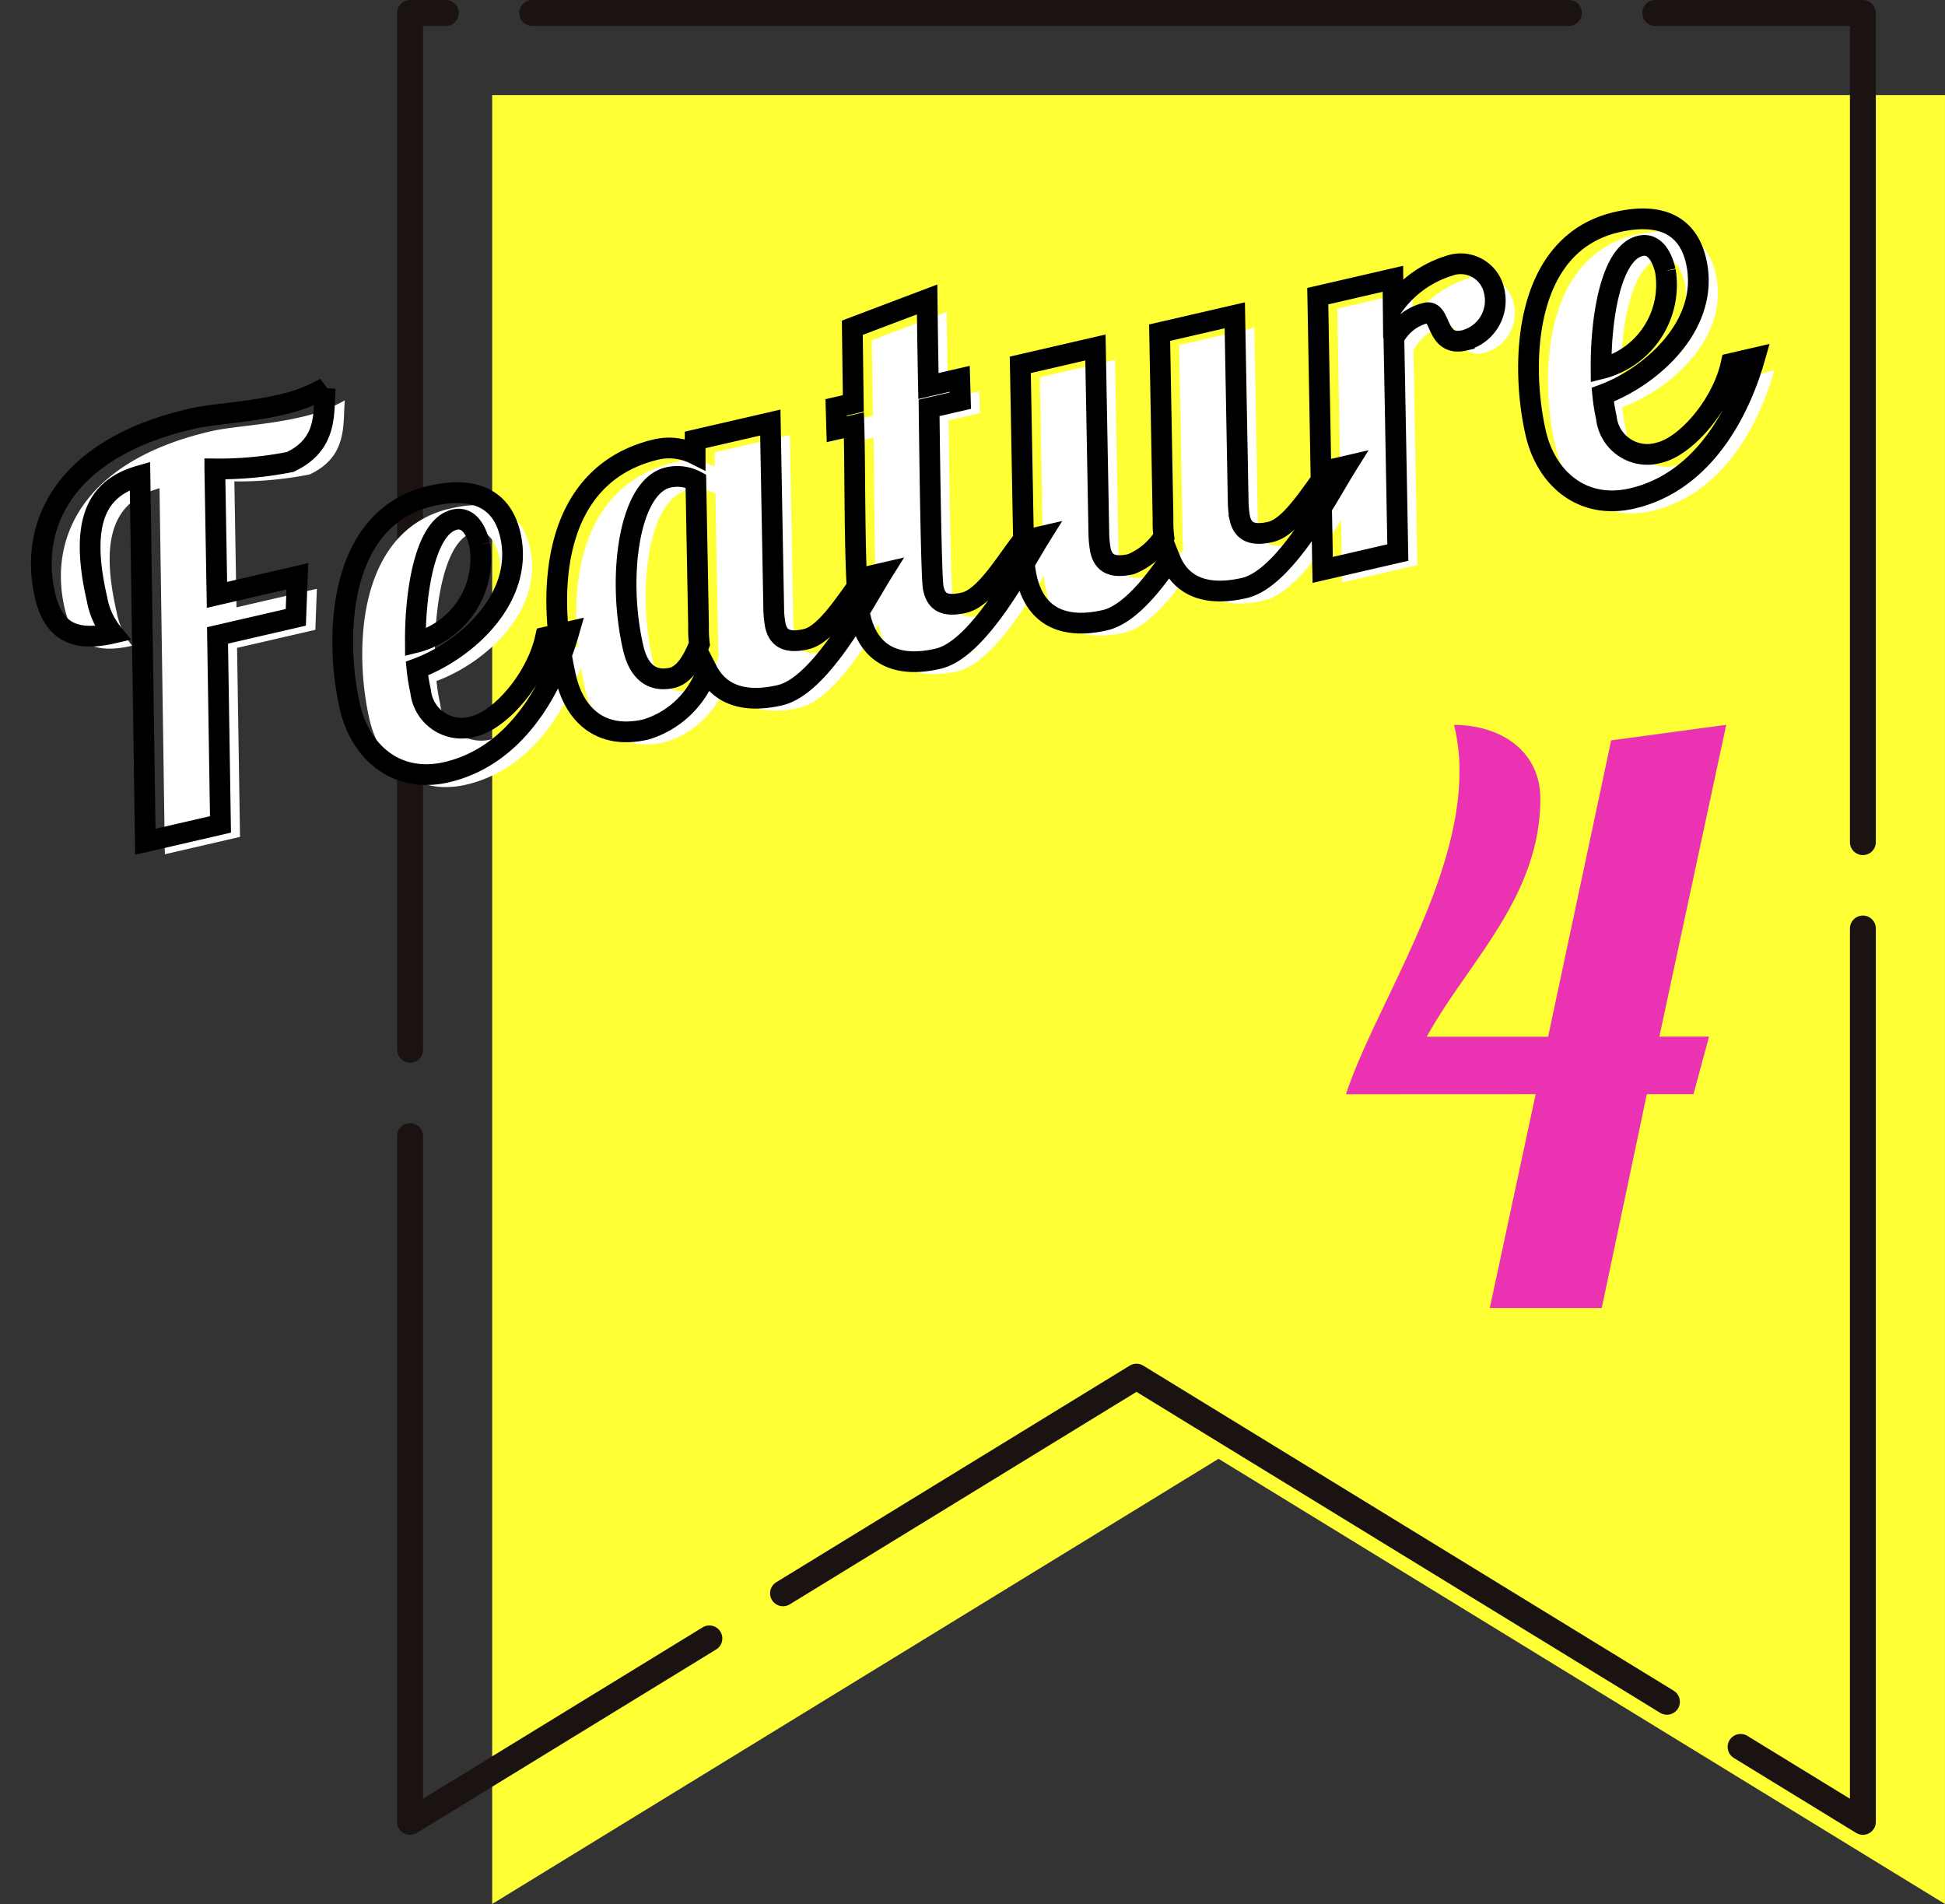
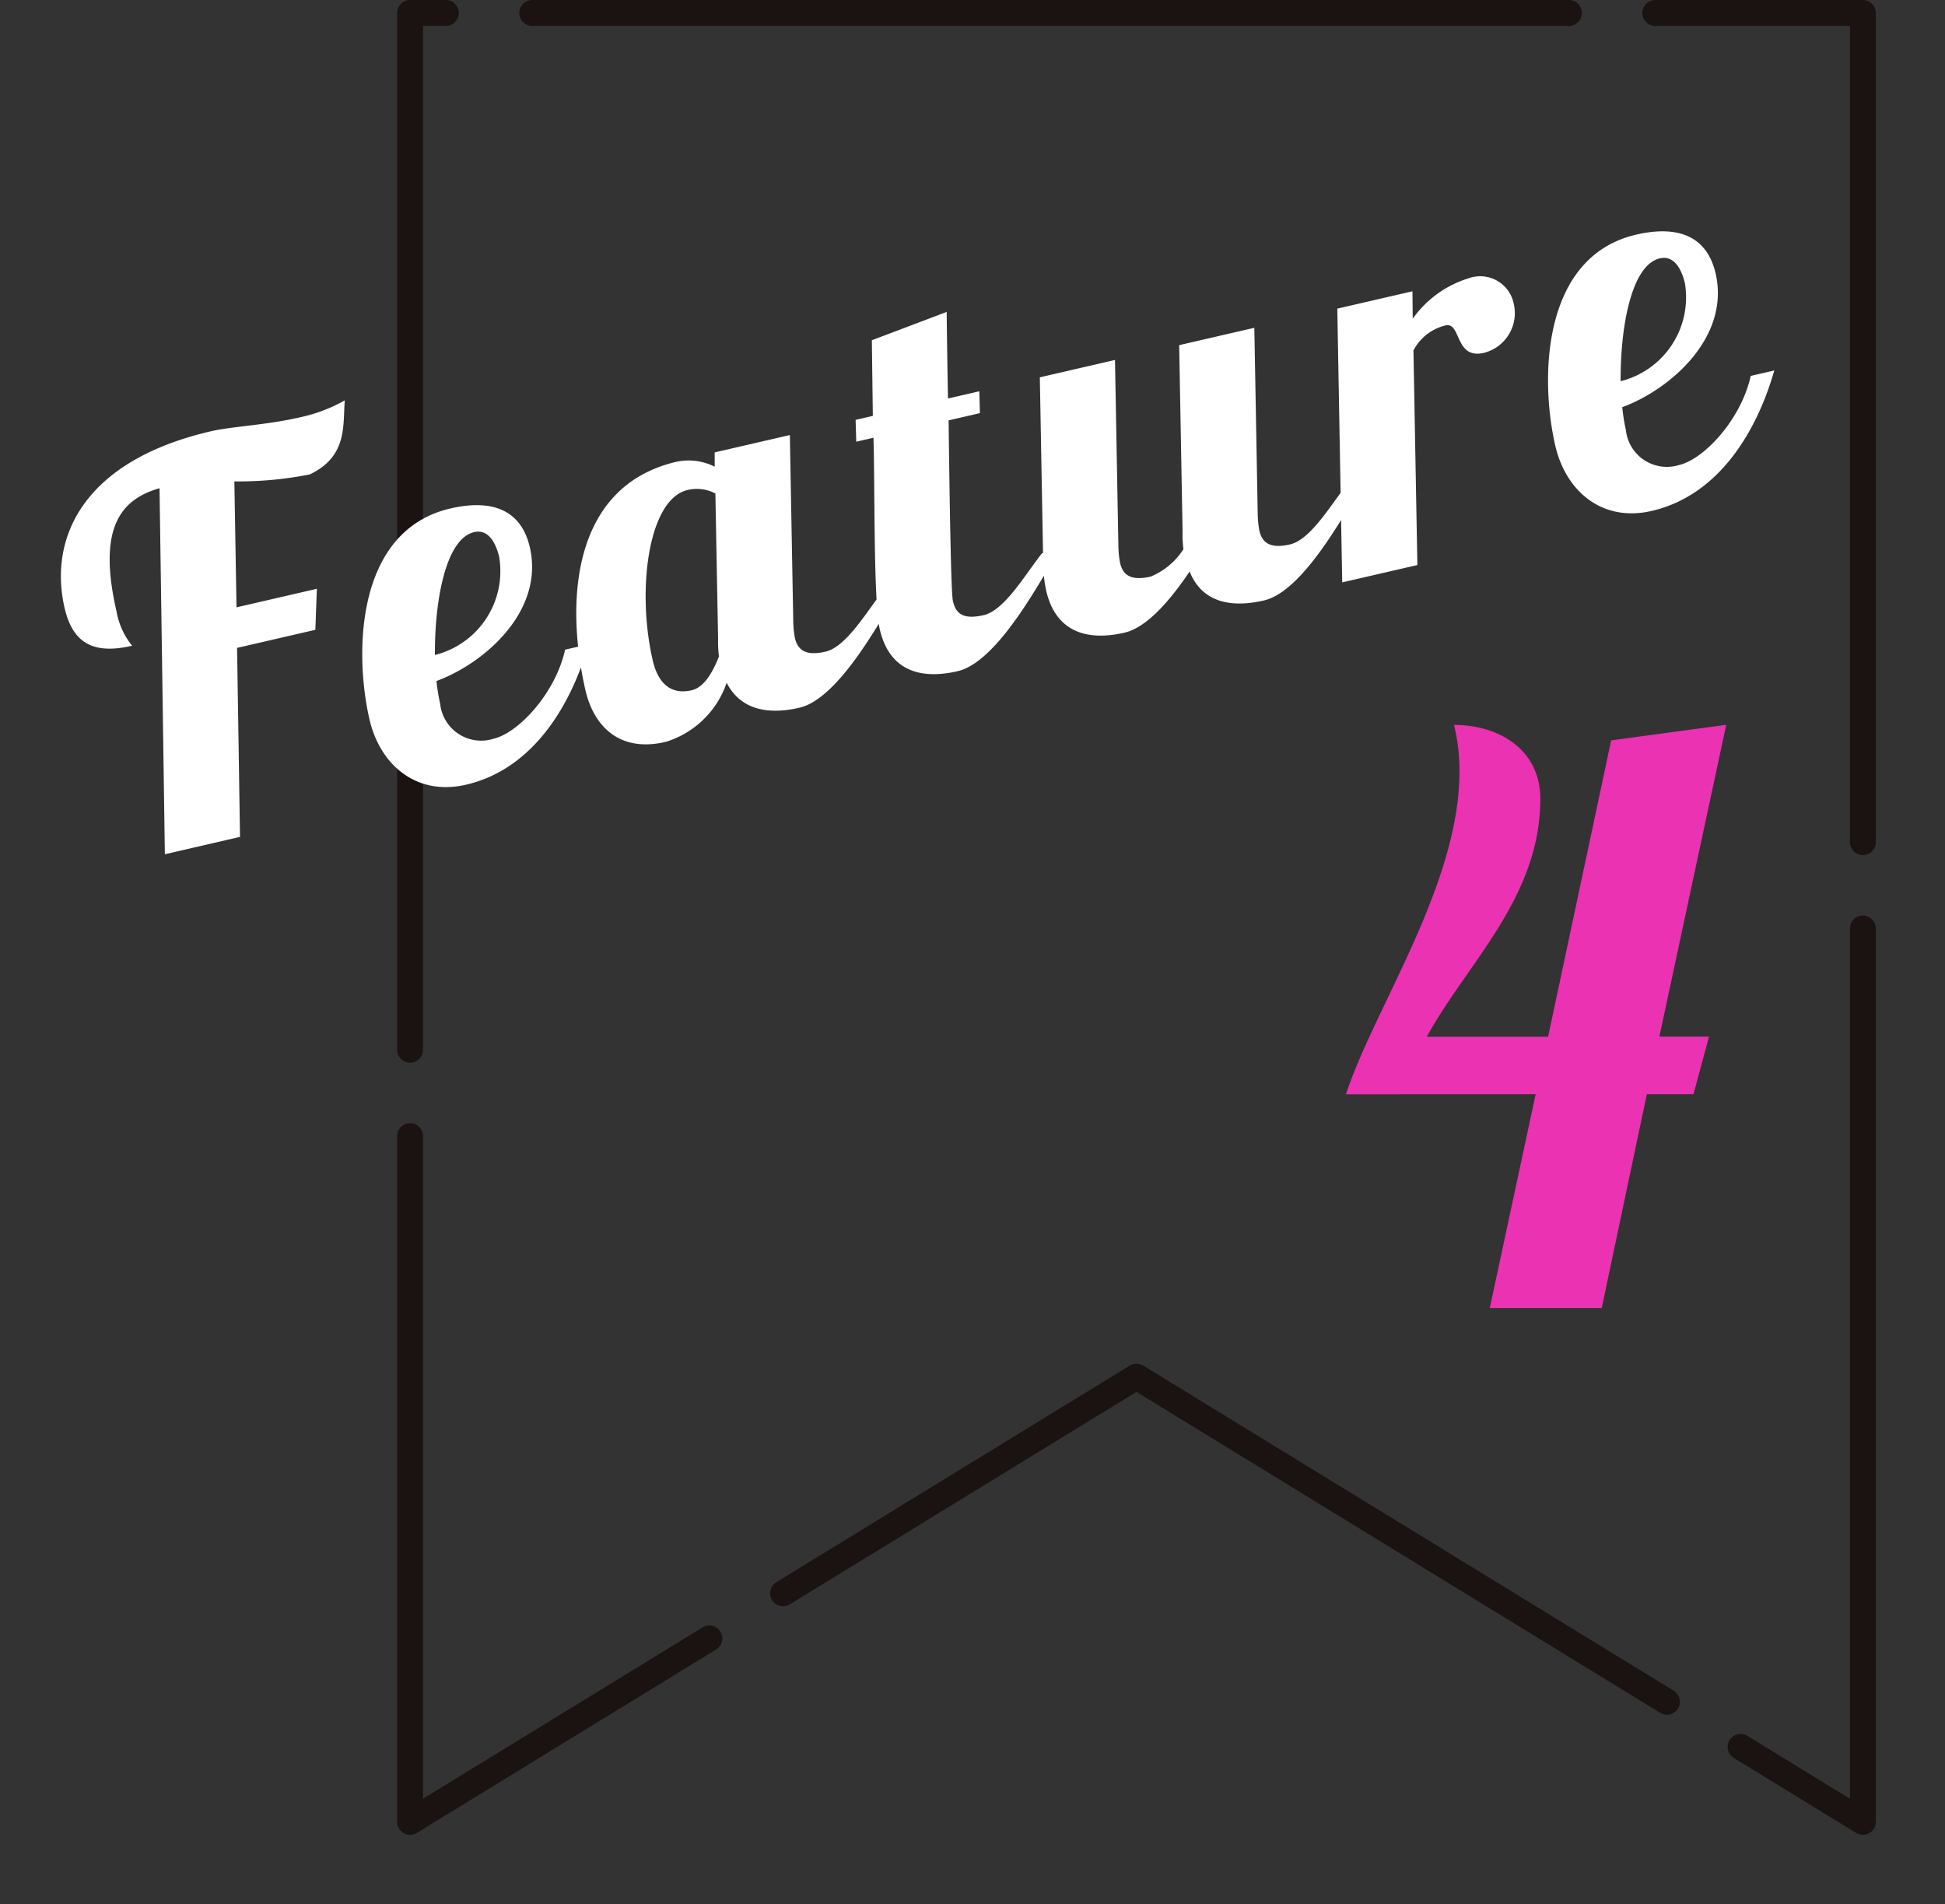
<svg xmlns="http://www.w3.org/2000/svg" width="112.573" height="110.185" viewBox="0 0 112.573 110.185">
  <rect x="0" y="0" width="112.573" height="110.185" fill="#333333" stroke="none" />
  <g id="グループ_30981" data-name="グループ 30981" transform="translate(-56.266 -809.25)">
    <g id="グループ_30978" data-name="グループ 30978" transform="translate(86.752 816.752)">
-       <path id="パス_112030" data-name="パス 112030" d="M151.193,498.261V602.944l42.043-25.764,42.043,25.764V498.261H151.193Z" transform="translate(-153.193 -500.261)" fill="#ffff36" />
-     </g>
+       </g>
    <g id="グループ_30979" data-name="グループ 30979" transform="translate(80 810)">
      <path id="パス_112031" data-name="パス 112031" d="M146.941,494.009V598.692l42.043-25.764,42.043,25.764V494.009H146.941Z" transform="translate(-146.941 -494.009)" fill="none" stroke="#1a1311" stroke-linecap="round" stroke-linejoin="round" stroke-width="1.5" stroke-dasharray="60 5" />
    </g>
    <g id="グループ_30980" data-name="グループ 30980" transform="translate(-31.743 -5.982)">
      <path id="パス_115031" data-name="パス 115031" d="M9.982-12.989l1.519-7.13a21.155,21.155,0,0,0,4.34.589c2.418-.527,2.511-2.418,2.945-3.72a9.2,9.2,0,0,1-2.79.372c-1.953,0-3.906-.372-5.146-.372C3.193-23.25.279-19.313.279-15.19c0,2.232,1.178,3.007,3.317,3.007a4.322,4.322,0,0,1-.434-2.108c0-4.929,1.643-6.293,4.03-6.417L2.728,0H7.192L9.486-10.695h4.65l.62-2.294ZM20.212-4.9A11.136,11.136,0,0,1,20.3-6.231c2.945-.372,7.006-2.542,7.006-6.324,0-2.17-1.426-3.224-3.968-3.224-5.642,0-7.316,6.913-7.316,10.85C16.027-2.263,17.639,0,20.615,0c4,0,6.975-3.131,8.742-6.324H27.962c-1.085,2.294-3.689,4.092-5.208,4.092A2.385,2.385,0,0,1,20.212-4.9Zm5.239-7.5a5,5,0,0,1-4.9,4.681c.651-2.914,2.077-6.417,3.813-6.417C25.3-14.136,25.451-13.051,25.451-12.4Zm13.516-3.1-.186.806a3.366,3.366,0,0,0-2.077-.775c-6.2,0-8.122,6.386-8.122,11.718,0,1.829.868,3.937,3.844,3.937a5.392,5.392,0,0,0,4.216-2.542C37.045-.744,38.409,0,40.424,0c2.418,0,5.921-4.123,7.347-5.549H46.717c-1.24.992-2.852,2.728-4.092,2.728s-1.55-.5-1.55-1.178A5.837,5.837,0,0,1,41.2-4.96L43.431-15.5Zm-2.015,1.767a2.314,2.314,0,0,1,1.519.558L36.735-4.96a7.21,7.21,0,0,0-.186,1.023c-.589.868-1.271,1.55-1.984,1.55-.775,0-1.8-.341-1.8-2.2C32.767-8.8,34.627-13.733,36.952-13.733ZM49.29-19.778,48.36-15.5H47.337l-.248,1.24h1.023c-.527,2.666-2.139,9.238-2.139,10.881C45.973-1.054,47.43,0,49.817,0c2.418,0,5.921-4.123,7.347-5.549H56.11c-1.24.992-2.852,2.728-4.092,2.728S50.468-3.286,50.468-4c0-.155-.031-.465,2.108-10.261h1.86l.248-1.24h-1.86c.589-2.79,1.054-4.9,1.054-4.9ZM66.557-15.5,64.325-4.96a7.21,7.21,0,0,0-.186,1.023,4.123,4.123,0,0,1-2.2,1.116c-1.24,0-1.55-.5-1.55-1.178a5.837,5.837,0,0,1,.124-.961L62.744-15.5H58.28L56.048-4.96a7.762,7.762,0,0,0-.186,1.581C55.862-1.054,57.35,0,59.737,0,61.07,0,62.744-1.24,64.2-2.6c.279,1.8,1.7,2.6,3.813,2.6,2.418,0,5.921-4.123,7.347-5.549H74.307c-1.24.992-2.852,2.728-4.092,2.728s-1.55-.5-1.55-1.178a5.837,5.837,0,0,1,.124-.961L71.021-15.5Zm9.393,0L72.664,0h4.464L79.7-12.152a2.844,2.844,0,0,1,2.139-.992c.93,0,.062,2.046,1.8,2.046a2.372,2.372,0,0,0,2.325-2.418A1.979,1.979,0,0,0,83.731-15.5a6.193,6.193,0,0,0-3.658,1.55l.341-1.55ZM90.644-4.9a11.135,11.135,0,0,1,.093-1.333c2.945-.372,7.006-2.542,7.006-6.324,0-2.17-1.426-3.224-3.968-3.224-5.642,0-7.316,6.913-7.316,10.85C86.459-2.263,88.071,0,91.047,0c4,0,6.975-3.131,8.742-6.324h-1.4c-1.085,2.294-3.689,4.092-5.208,4.092A2.385,2.385,0,0,1,90.644-4.9Zm5.239-7.5a5,5,0,0,1-4.9,4.681c.651-2.914,2.077-6.417,3.813-6.417C95.728-14.136,95.883-13.051,95.883-12.4Z" transform="translate(94.893 865.281) rotate(-13)" fill="#fff" />
-       <path id="パス_115030" data-name="パス 115030" d="M9.982-12.989l1.519-7.13a21.155,21.155,0,0,0,4.34.589c2.418-.527,2.511-2.418,2.945-3.72a9.2,9.2,0,0,1-2.79.372c-1.953,0-3.906-.372-5.146-.372C3.193-23.25.279-19.313.279-15.19c0,2.232,1.178,3.007,3.317,3.007a4.322,4.322,0,0,1-.434-2.108c0-4.929,1.643-6.293,4.03-6.417L2.728,0H7.192L9.486-10.695h4.65l.62-2.294ZM20.212-4.9A11.136,11.136,0,0,1,20.3-6.231c2.945-.372,7.006-2.542,7.006-6.324,0-2.17-1.426-3.224-3.968-3.224-5.642,0-7.316,6.913-7.316,10.85C16.027-2.263,17.639,0,20.615,0c4,0,6.975-3.131,8.742-6.324H27.962c-1.085,2.294-3.689,4.092-5.208,4.092A2.385,2.385,0,0,1,20.212-4.9Zm5.239-7.5a5,5,0,0,1-4.9,4.681c.651-2.914,2.077-6.417,3.813-6.417C25.3-14.136,25.451-13.051,25.451-12.4Zm13.516-3.1-.186.806a3.366,3.366,0,0,0-2.077-.775c-6.2,0-8.122,6.386-8.122,11.718,0,1.829.868,3.937,3.844,3.937a5.392,5.392,0,0,0,4.216-2.542C37.045-.744,38.409,0,40.424,0c2.418,0,5.921-4.123,7.347-5.549H46.717c-1.24.992-2.852,2.728-4.092,2.728s-1.55-.5-1.55-1.178A5.837,5.837,0,0,1,41.2-4.96L43.431-15.5Zm-2.015,1.767a2.314,2.314,0,0,1,1.519.558L36.735-4.96a7.21,7.21,0,0,0-.186,1.023c-.589.868-1.271,1.55-1.984,1.55-.775,0-1.8-.341-1.8-2.2C32.767-8.8,34.627-13.733,36.952-13.733ZM49.29-19.778,48.36-15.5H47.337l-.248,1.24h1.023c-.527,2.666-2.139,9.238-2.139,10.881C45.973-1.054,47.43,0,49.817,0c2.418,0,5.921-4.123,7.347-5.549H56.11c-1.24.992-2.852,2.728-4.092,2.728S50.468-3.286,50.468-4c0-.155-.031-.465,2.108-10.261h1.86l.248-1.24h-1.86c.589-2.79,1.054-4.9,1.054-4.9ZM66.557-15.5,64.325-4.96a7.21,7.21,0,0,0-.186,1.023,4.123,4.123,0,0,1-2.2,1.116c-1.24,0-1.55-.5-1.55-1.178a5.837,5.837,0,0,1,.124-.961L62.744-15.5H58.28L56.048-4.96a7.762,7.762,0,0,0-.186,1.581C55.862-1.054,57.35,0,59.737,0,61.07,0,62.744-1.24,64.2-2.6c.279,1.8,1.7,2.6,3.813,2.6,2.418,0,5.921-4.123,7.347-5.549H74.307c-1.24.992-2.852,2.728-4.092,2.728s-1.55-.5-1.55-1.178a5.837,5.837,0,0,1,.124-.961L71.021-15.5Zm9.393,0L72.664,0h4.464L79.7-12.152a2.844,2.844,0,0,1,2.139-.992c.93,0,.062,2.046,1.8,2.046a2.372,2.372,0,0,0,2.325-2.418A1.979,1.979,0,0,0,83.731-15.5a6.193,6.193,0,0,0-3.658,1.55l.341-1.55ZM90.644-4.9a11.135,11.135,0,0,1,.093-1.333c2.945-.372,7.006-2.542,7.006-6.324,0-2.17-1.426-3.224-3.968-3.224-5.642,0-7.316,6.913-7.316,10.85C86.459-2.263,88.071,0,91.047,0c4,0,6.975-3.131,8.742-6.324h-1.4c-1.085,2.294-3.689,4.092-5.208,4.092A2.385,2.385,0,0,1,90.644-4.9Zm5.239-7.5a5,5,0,0,1-4.9,4.681c.651-2.914,2.077-6.417,3.813-6.417C95.728-14.136,95.883-13.051,95.883-12.4Z" transform="translate(93.762 864.559) rotate(-13)" fill="none" stroke="#000" stroke-linecap="round" stroke-width="1.2" />
    </g>
    <path id="パス_115032" data-name="パス 115032" d="M11.34-12.375,8.685,0h6.48l2.61-12.375h2.7l.9-3.33H18.5l3.87-18.045-6.66.9L12.06-15.7H5.04c2.34-4.275,6.57-8.055,6.57-13.77,0-2.835-2.385-4.275-4.995-4.275a11.063,11.063,0,0,1,.315,2.7c0,6.57-4.95,13.725-6.57,18.675Z" transform="translate(133.807 884.946)" fill="#eb32b2" />
  </g>
</svg>